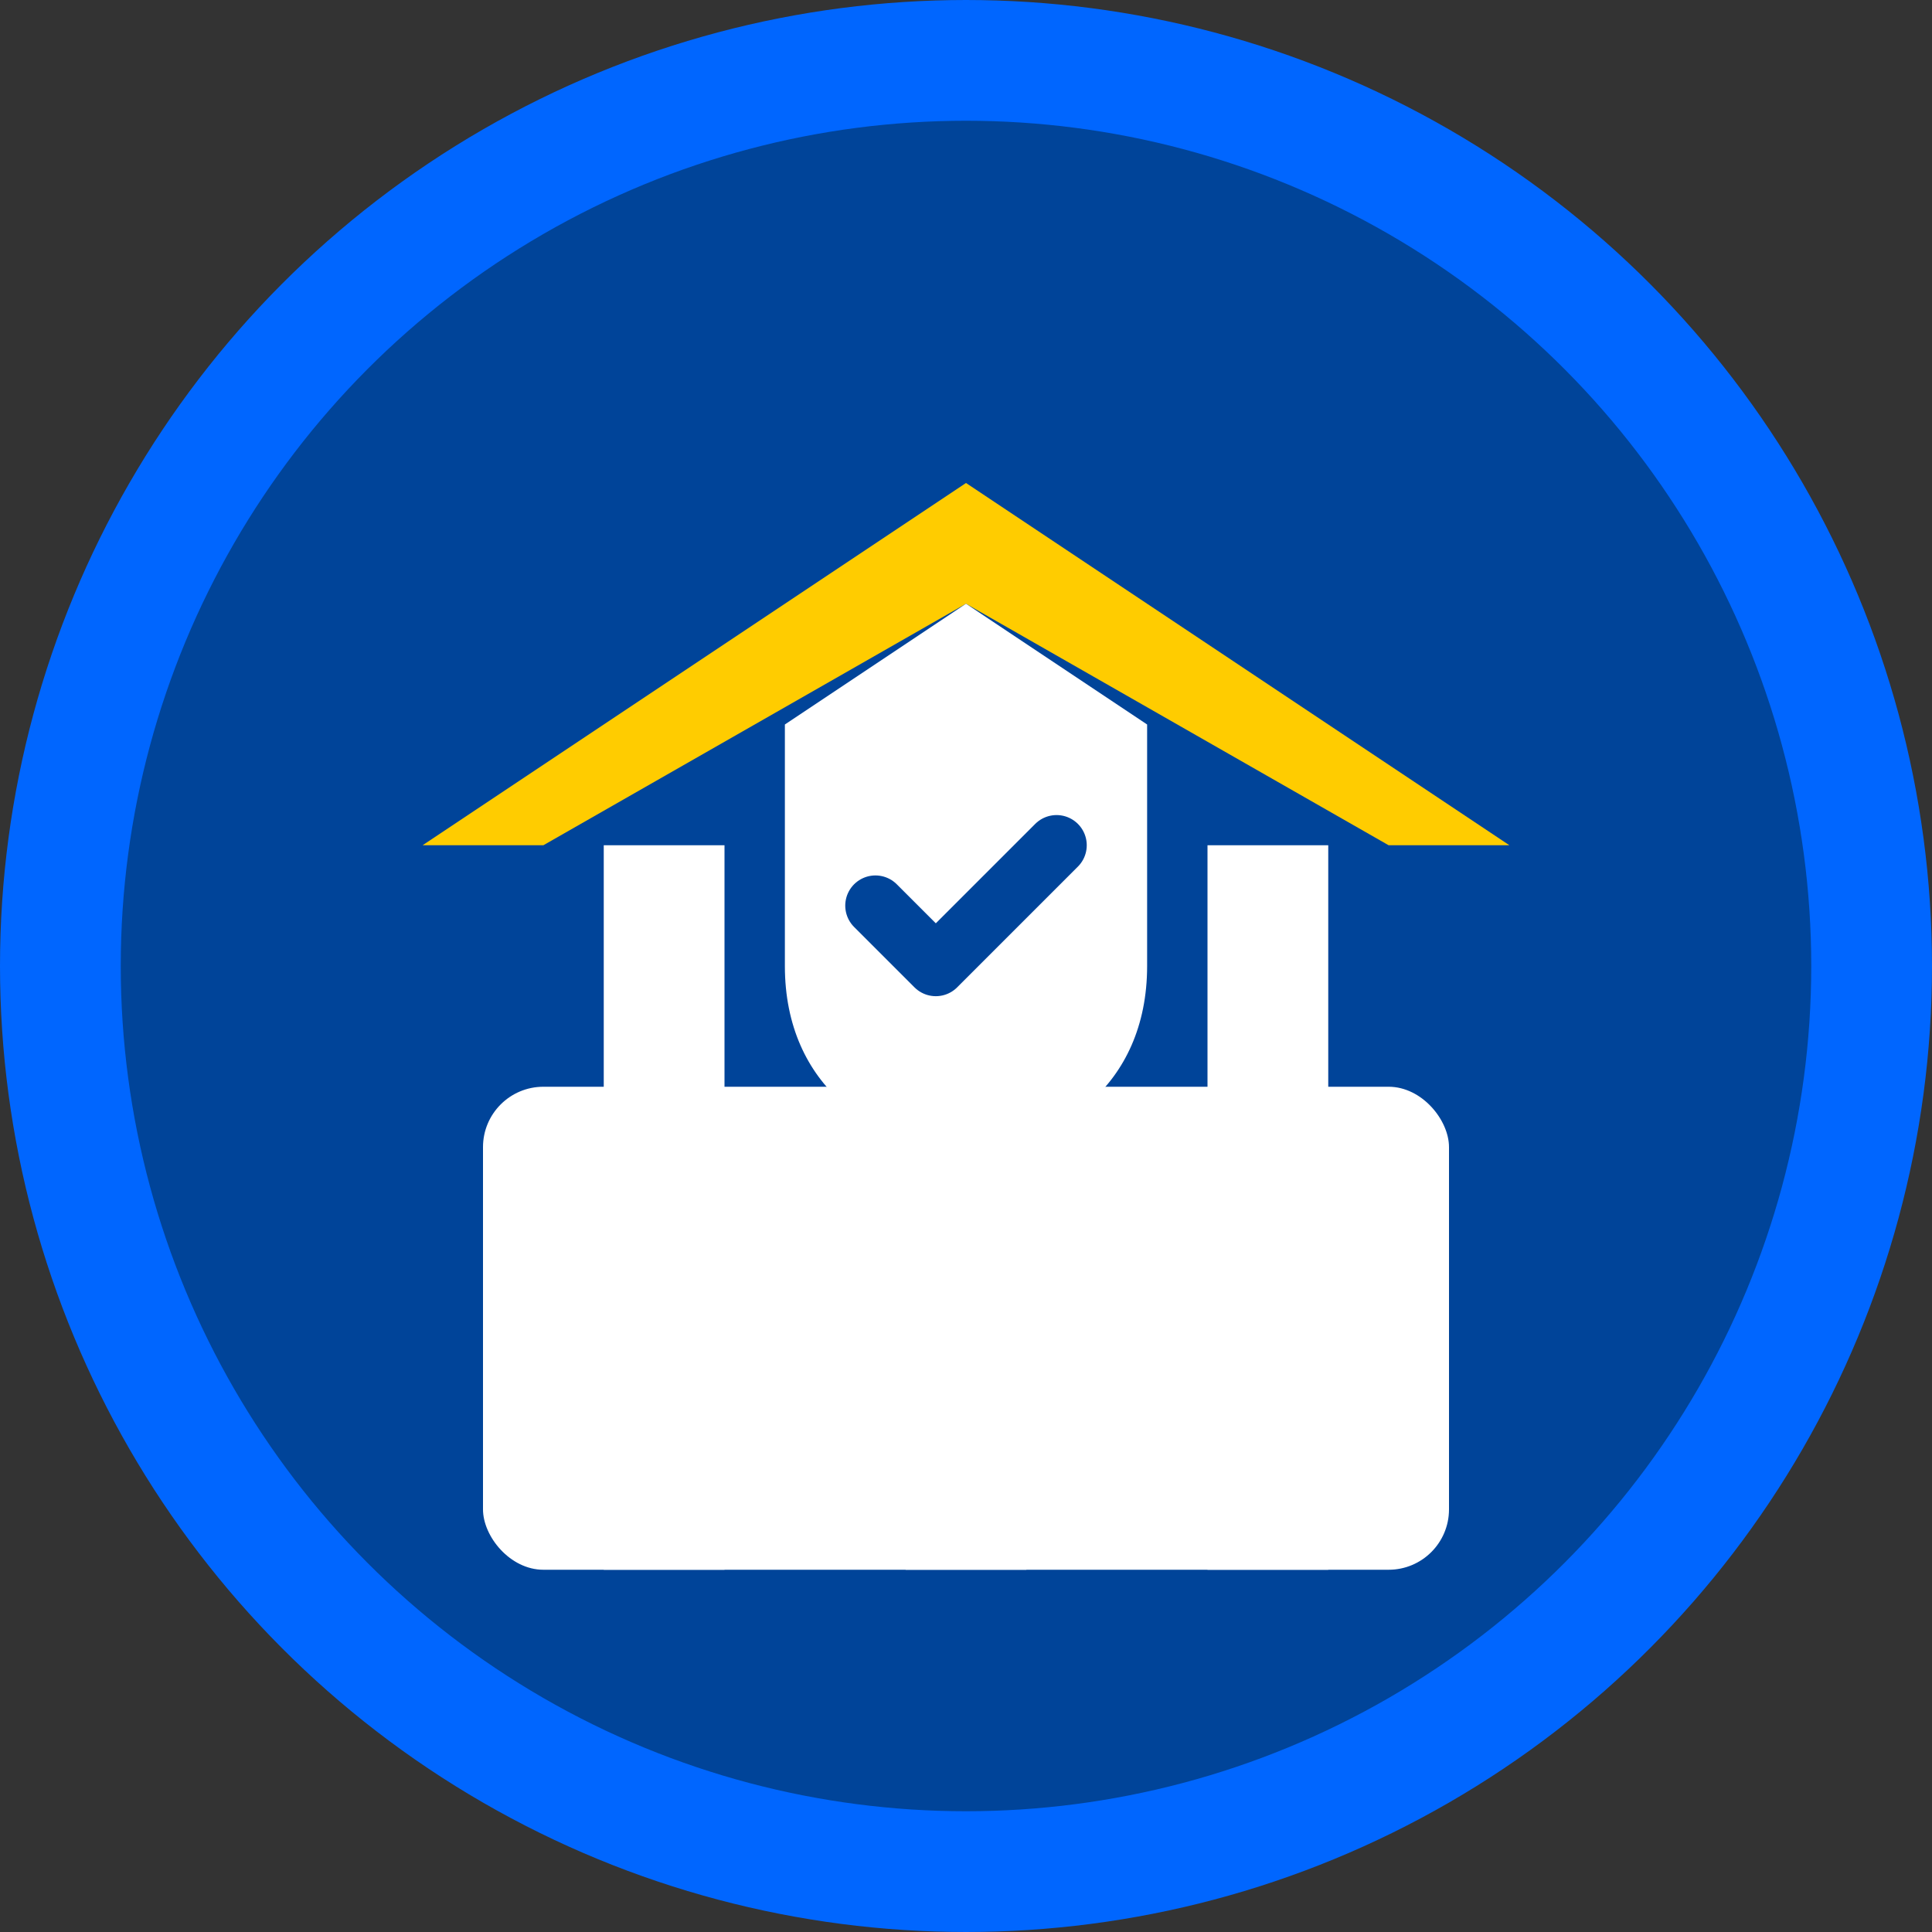
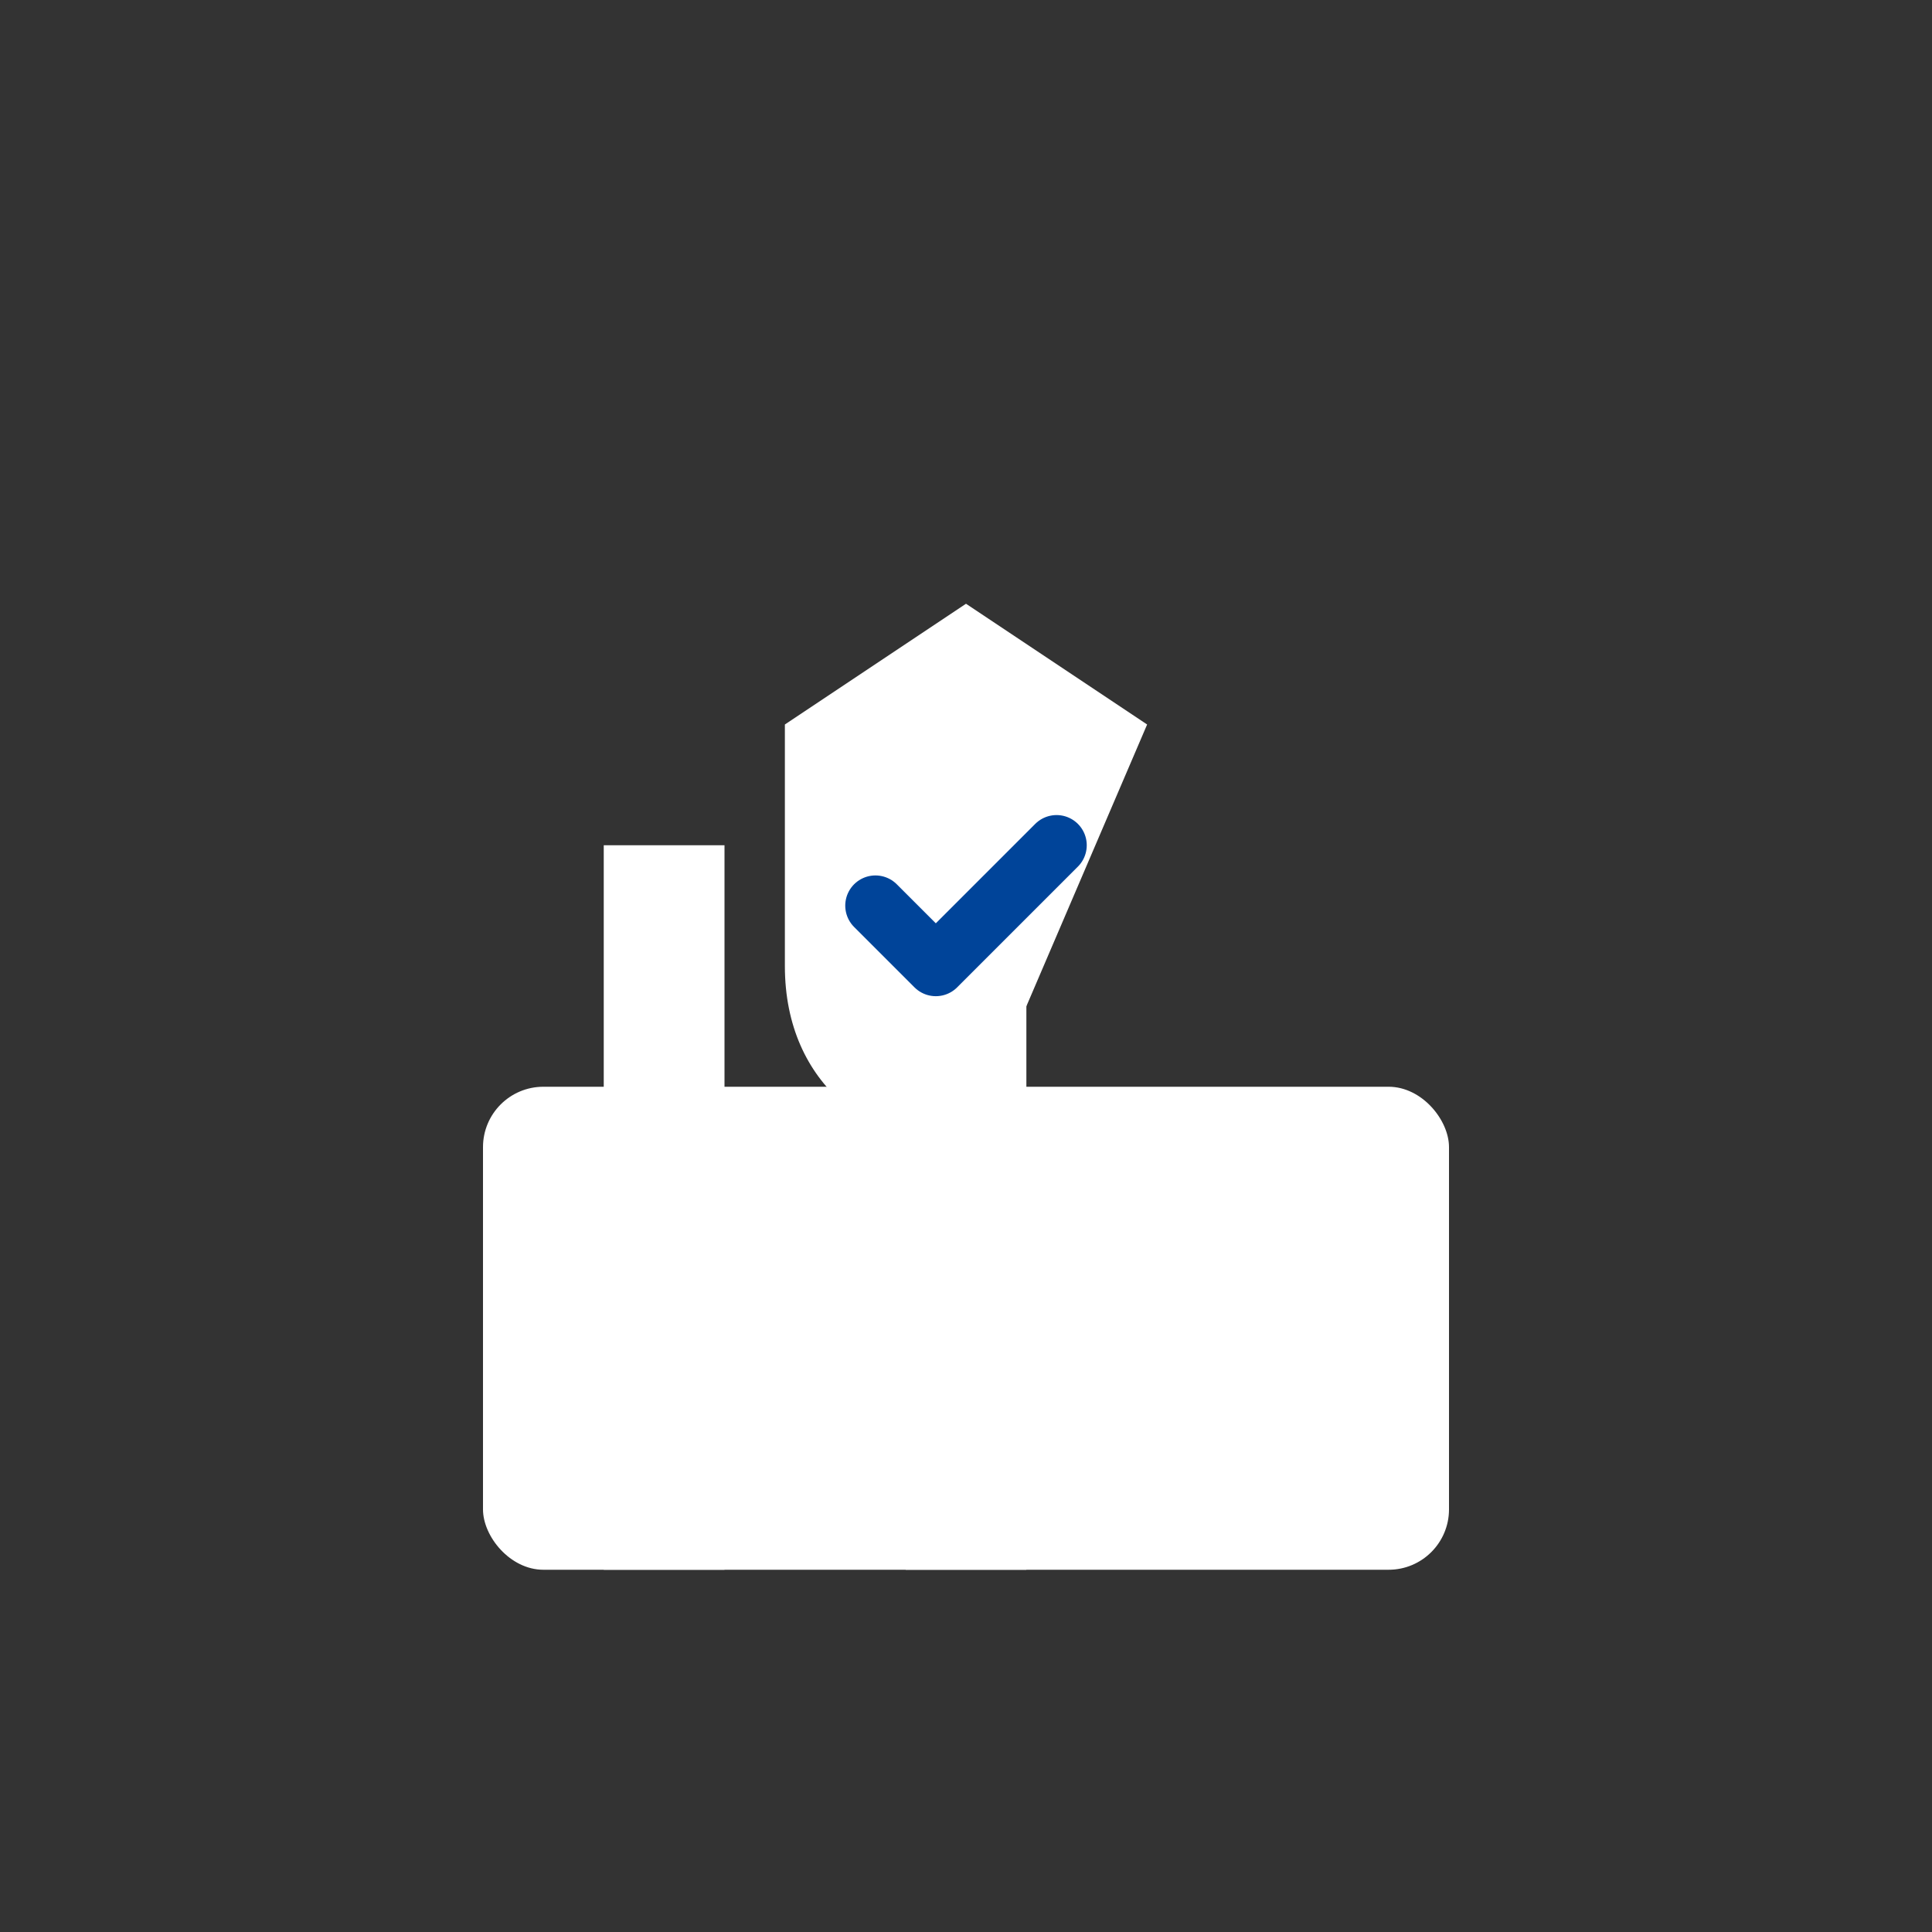
<svg xmlns="http://www.w3.org/2000/svg" width="32" height="32" viewBox="0 0 32 32" fill="none">
  <rect x="0" y="0" width="32" height="32" fill="#333333" stroke="none" />
-   <circle cx="16" cy="16" r="15" fill="#004499" stroke="#0066FF" stroke-width="2" />
  <g transform="translate(6, 6)">
    <rect x="2" y="12" width="16" height="8" fill="#FFFFFF" rx="1" />
    <rect x="4" y="8" width="2" height="12" fill="#FFFFFF" />
    <rect x="9" y="8" width="2" height="12" fill="#FFFFFF" />
-     <rect x="14" y="8" width="2" height="12" fill="#FFFFFF" />
-     <path d="M1 8 L10 2 L19 8 L17 8 L10 4 L3 8 Z" fill="#FFCC00" />
-     <path d="M10 4 L7 6 L7 10 C7 12 8.5 13 10 13 C11.5 13 13 12 13 10 L13 6 L10 4 Z" fill="#FFFFFF" />
+     <path d="M10 4 L7 6 L7 10 C7 12 8.5 13 10 13 L13 6 L10 4 Z" fill="#FFFFFF" />
    <path d="M8.5 9 L9.5 10 L11.5 8" stroke="#004499" stroke-width="1" stroke-linecap="round" stroke-linejoin="round" fill="none" />
  </g>
</svg>